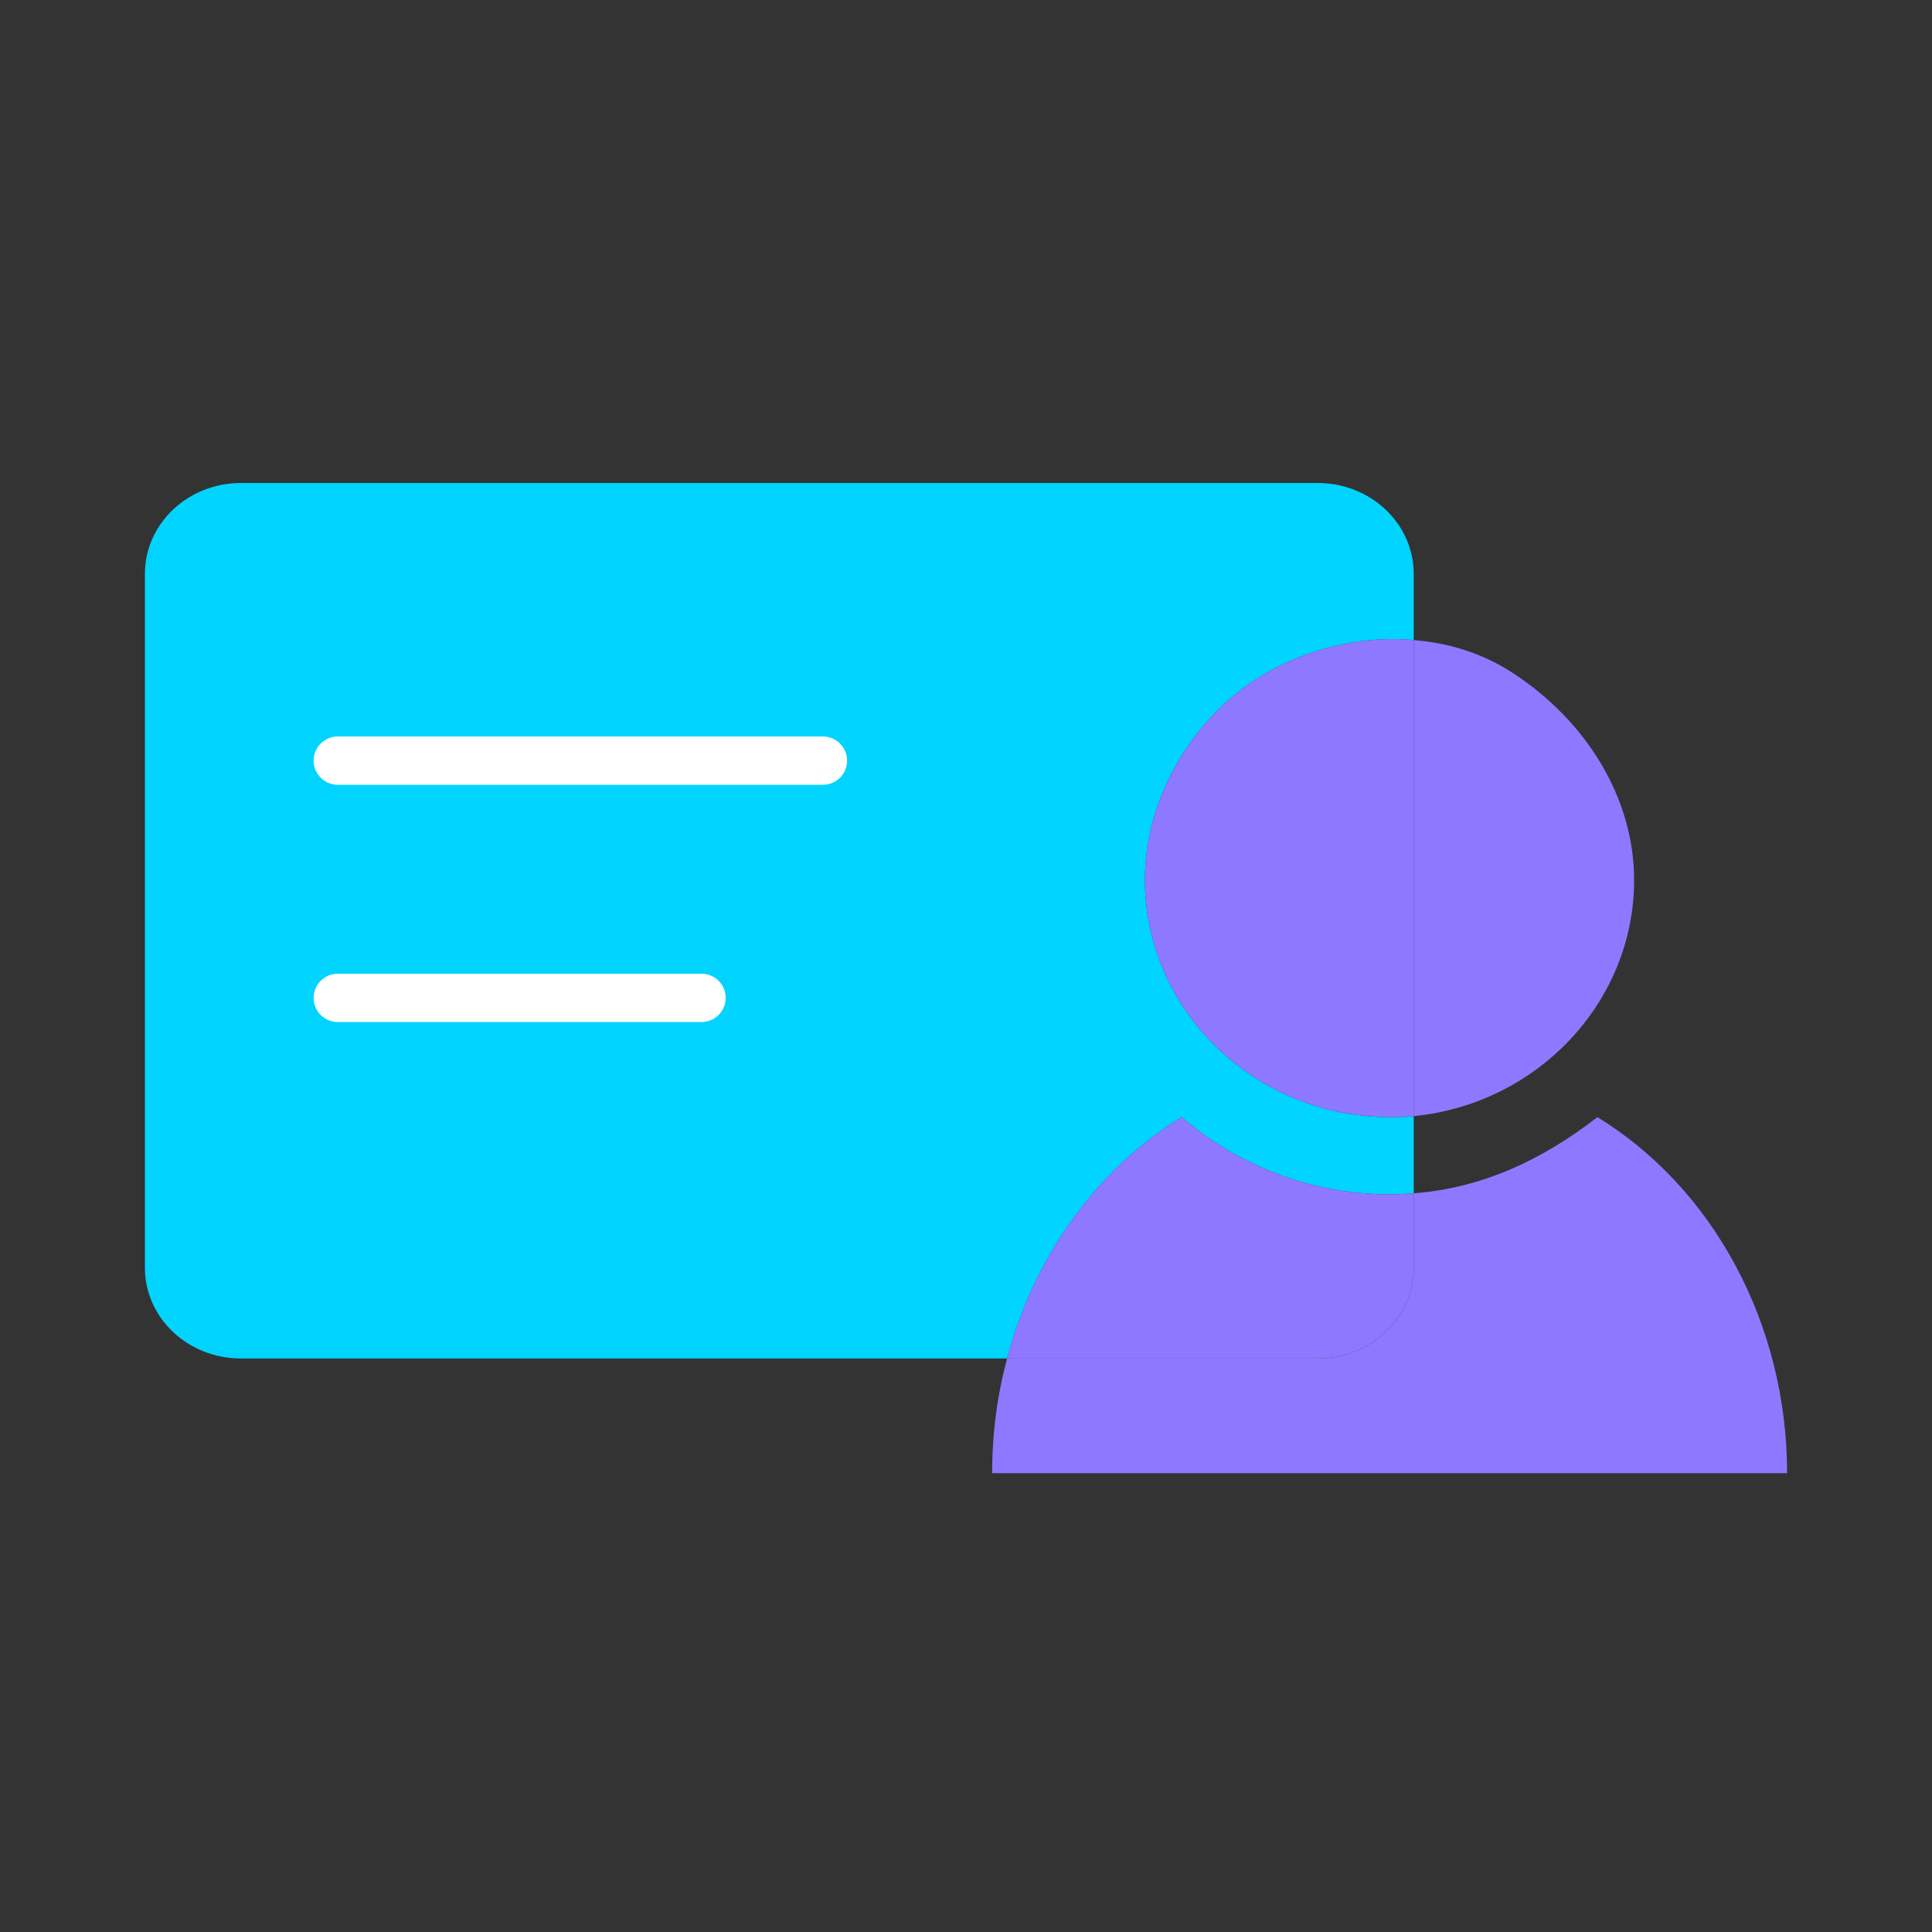
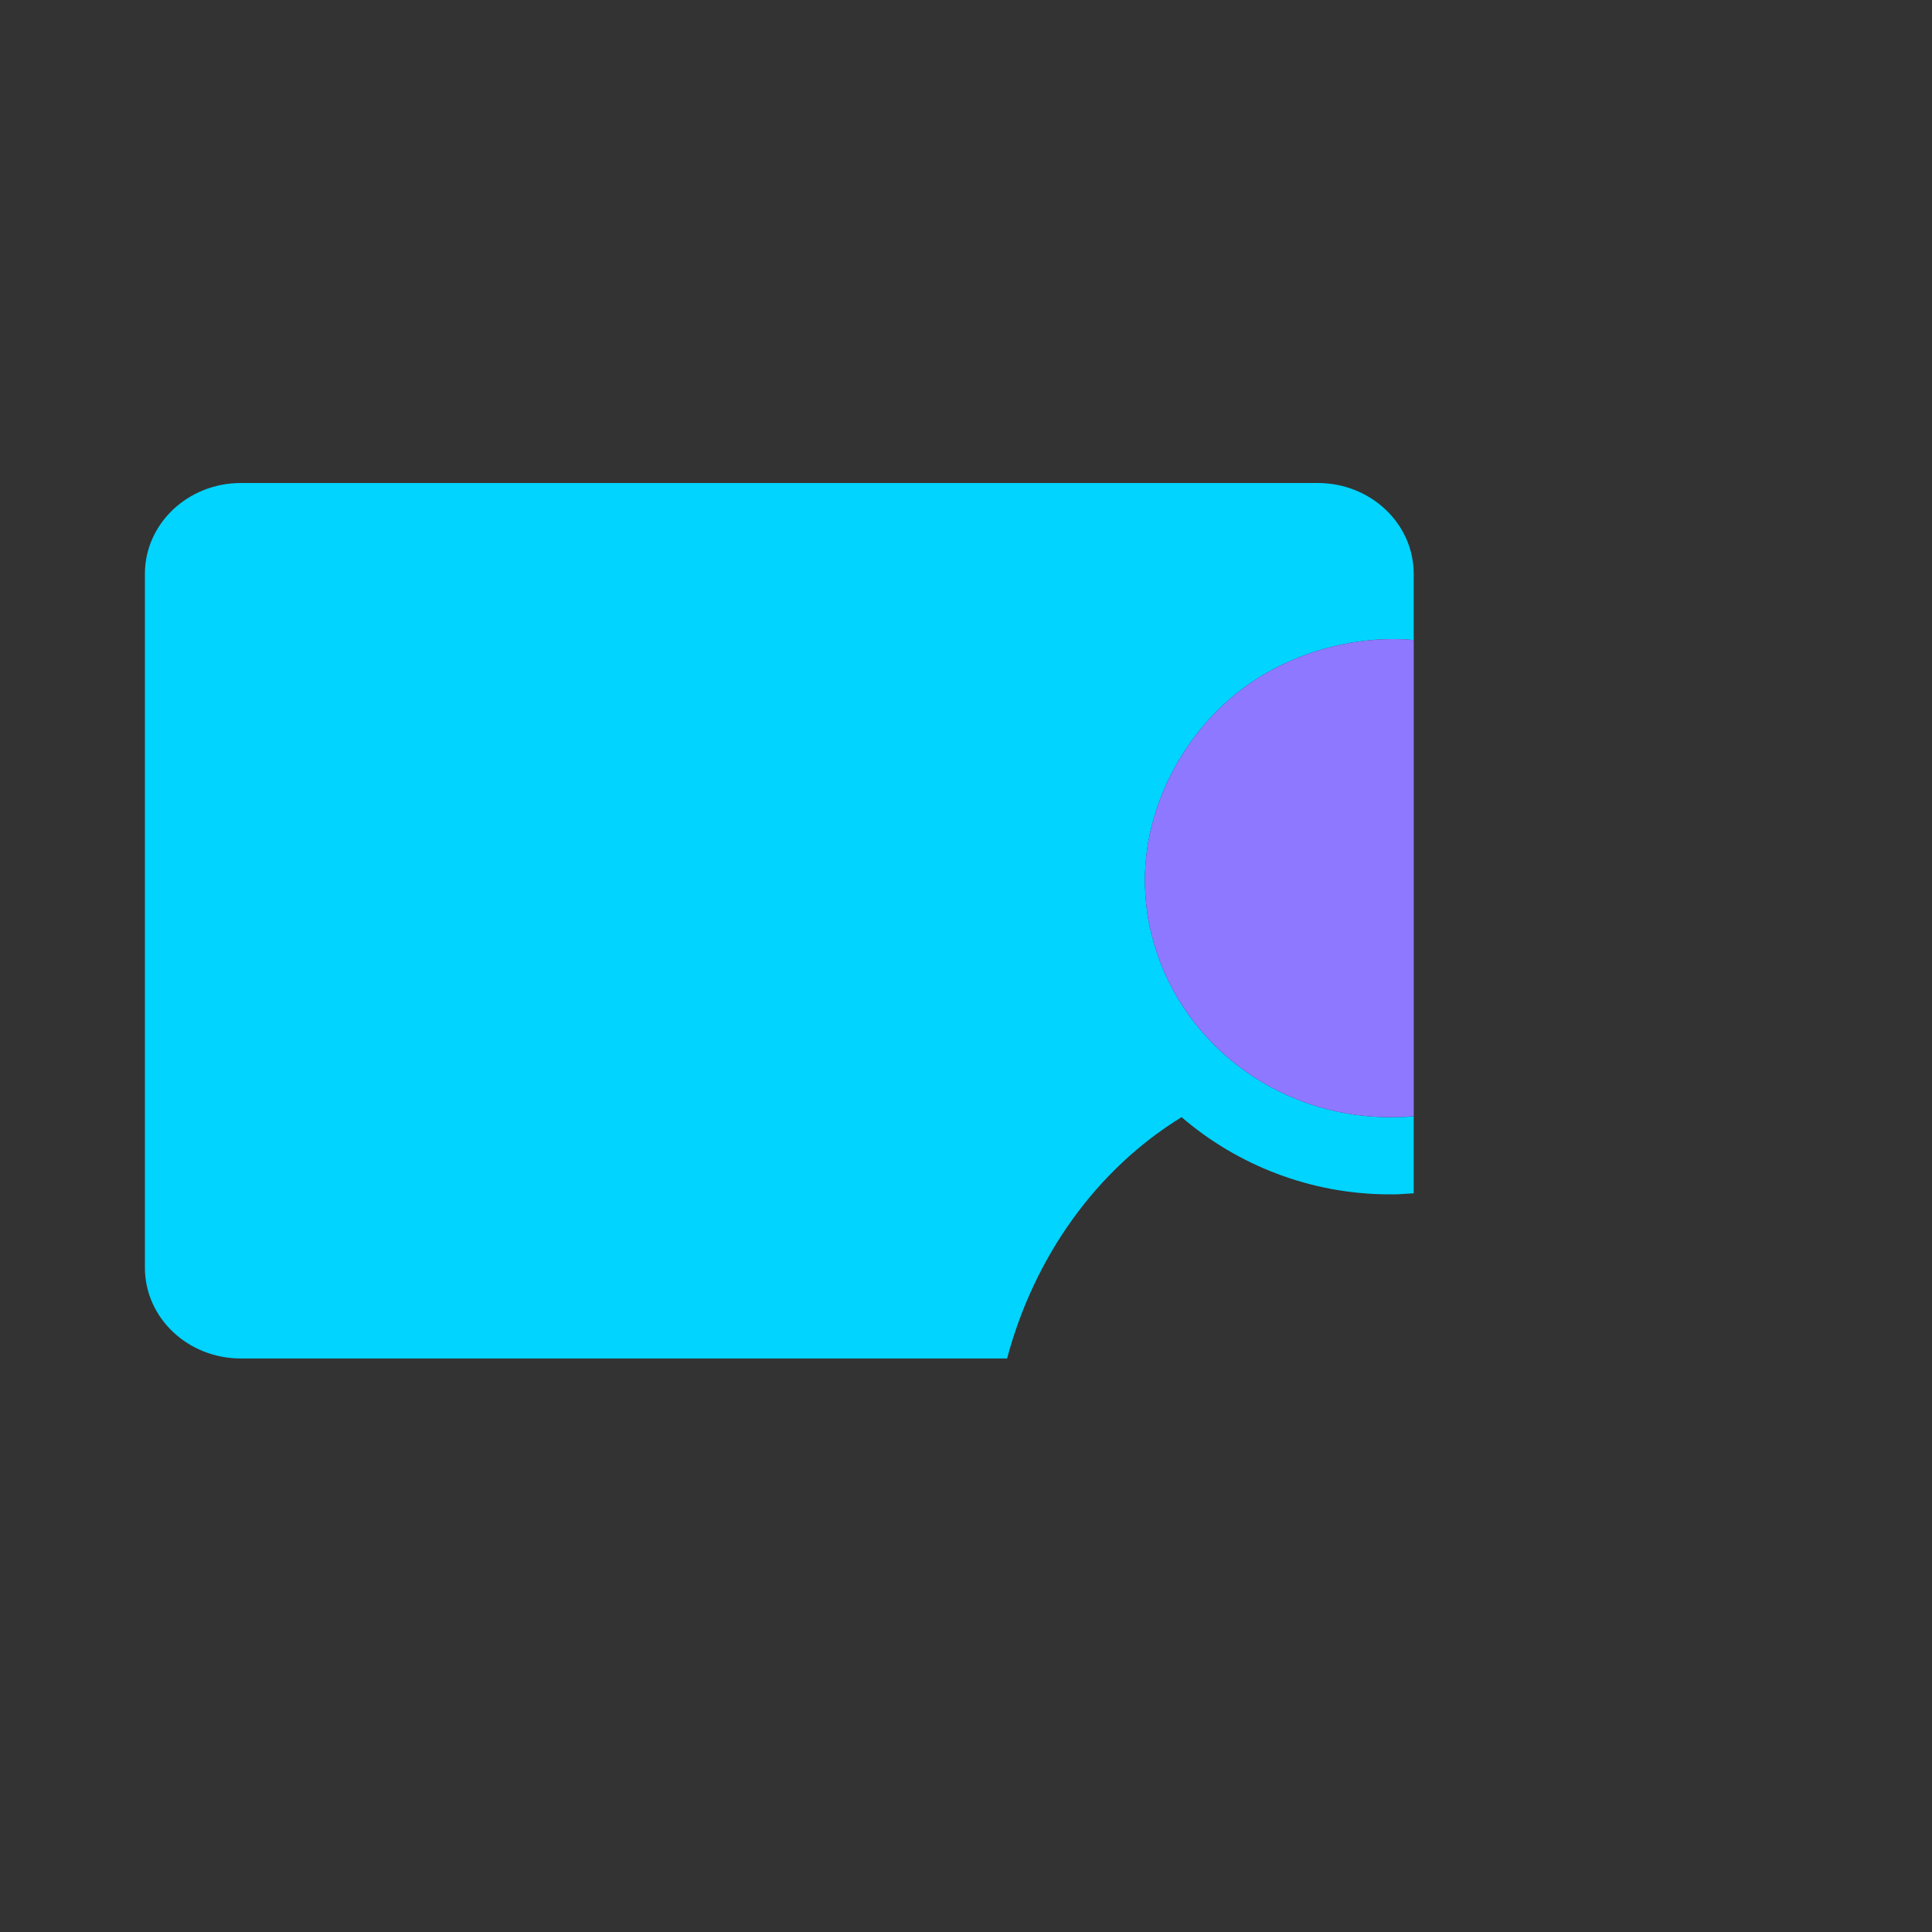
<svg xmlns="http://www.w3.org/2000/svg" width="80" height="80" viewBox="0 0 80 80" fill="none">
  <rect x="0" y="0" width="80" height="80" fill="#333333" stroke="none" />
  <g clip-path="url(#clip0_513_2012)">
    <path d="M47.408 36.438C47.408 36.832 47.434 37.218 47.478 37.603C47.523 37.963 47.584 38.315 47.673 38.657C48.715 43.002 52.753 46.259 57.541 46.259C57.727 46.259 57.912 46.251 58.098 46.251C58.248 46.251 58.389 46.233 58.539 46.216V49.413C58.389 49.422 58.248 49.43 58.098 49.439C57.912 49.456 57.727 49.456 57.541 49.456C54.246 49.456 51.207 48.222 48.927 46.259C45.394 48.428 42.823 52.044 41.701 56.252H9.976C7.776 56.252 6 54.572 6 52.49V23.762C6 21.688 7.776 20 9.976 20H54.564C56.764 20 58.539 21.688 58.539 23.762V26.505C58.389 26.488 58.248 26.479 58.098 26.471C56.145 26.393 54.157 26.89 52.479 27.842C49.44 29.556 47.408 33.001 47.408 36.438Z" fill="#00D4FF" />
-     <path d="M13.986 31.496H34.076" stroke="white" stroke-width="2" stroke-miterlimit="10" stroke-linecap="round" />
-     <path d="M13.986 41.32H29.049" stroke="white" stroke-width="2" stroke-miterlimit="10" stroke-linecap="round" />
    <path d="M58.54 26.505V46.216C58.39 46.233 58.248 46.242 58.098 46.251C57.913 46.251 57.727 46.259 57.541 46.259C52.753 46.259 48.716 43.002 47.673 38.657C47.585 38.315 47.523 37.963 47.479 37.603C47.435 37.218 47.408 36.832 47.408 36.438C47.408 33.001 49.44 29.556 52.479 27.842C54.158 26.89 56.146 26.393 58.098 26.471C58.248 26.479 58.39 26.488 58.54 26.505Z" fill="#8E78FF" />
-     <path d="M67.665 36.438C67.665 41.511 63.645 45.719 58.539 46.216V26.505C59.97 26.616 61.375 27.045 62.603 27.842C65.642 29.804 67.665 33.001 67.665 36.438Z" fill="#8E78FF" />
-     <path d="M58.539 49.413V52.49C58.539 54.572 56.763 56.252 54.563 56.252H41.7C42.822 52.044 45.393 48.428 48.927 46.259C51.206 48.222 54.245 49.456 57.541 49.456C57.726 49.456 57.912 49.456 58.097 49.439C58.247 49.43 58.389 49.422 58.539 49.413Z" fill="#8E78FF" />
-     <path d="M74 61H41.082C41.082 59.363 41.294 57.769 41.7 56.252H54.564C56.764 56.252 58.539 54.572 58.539 52.49V49.413C61.402 49.19 63.875 48.016 66.146 46.259C70.961 49.207 74 54.855 74 61Z" fill="#8E78FF" />
  </g>
  <defs>
    <clipPath id="clip0_513_2012">
      <rect width="68" height="41" fill="white" transform="translate(6 20)" />
    </clipPath>
  </defs>
</svg>